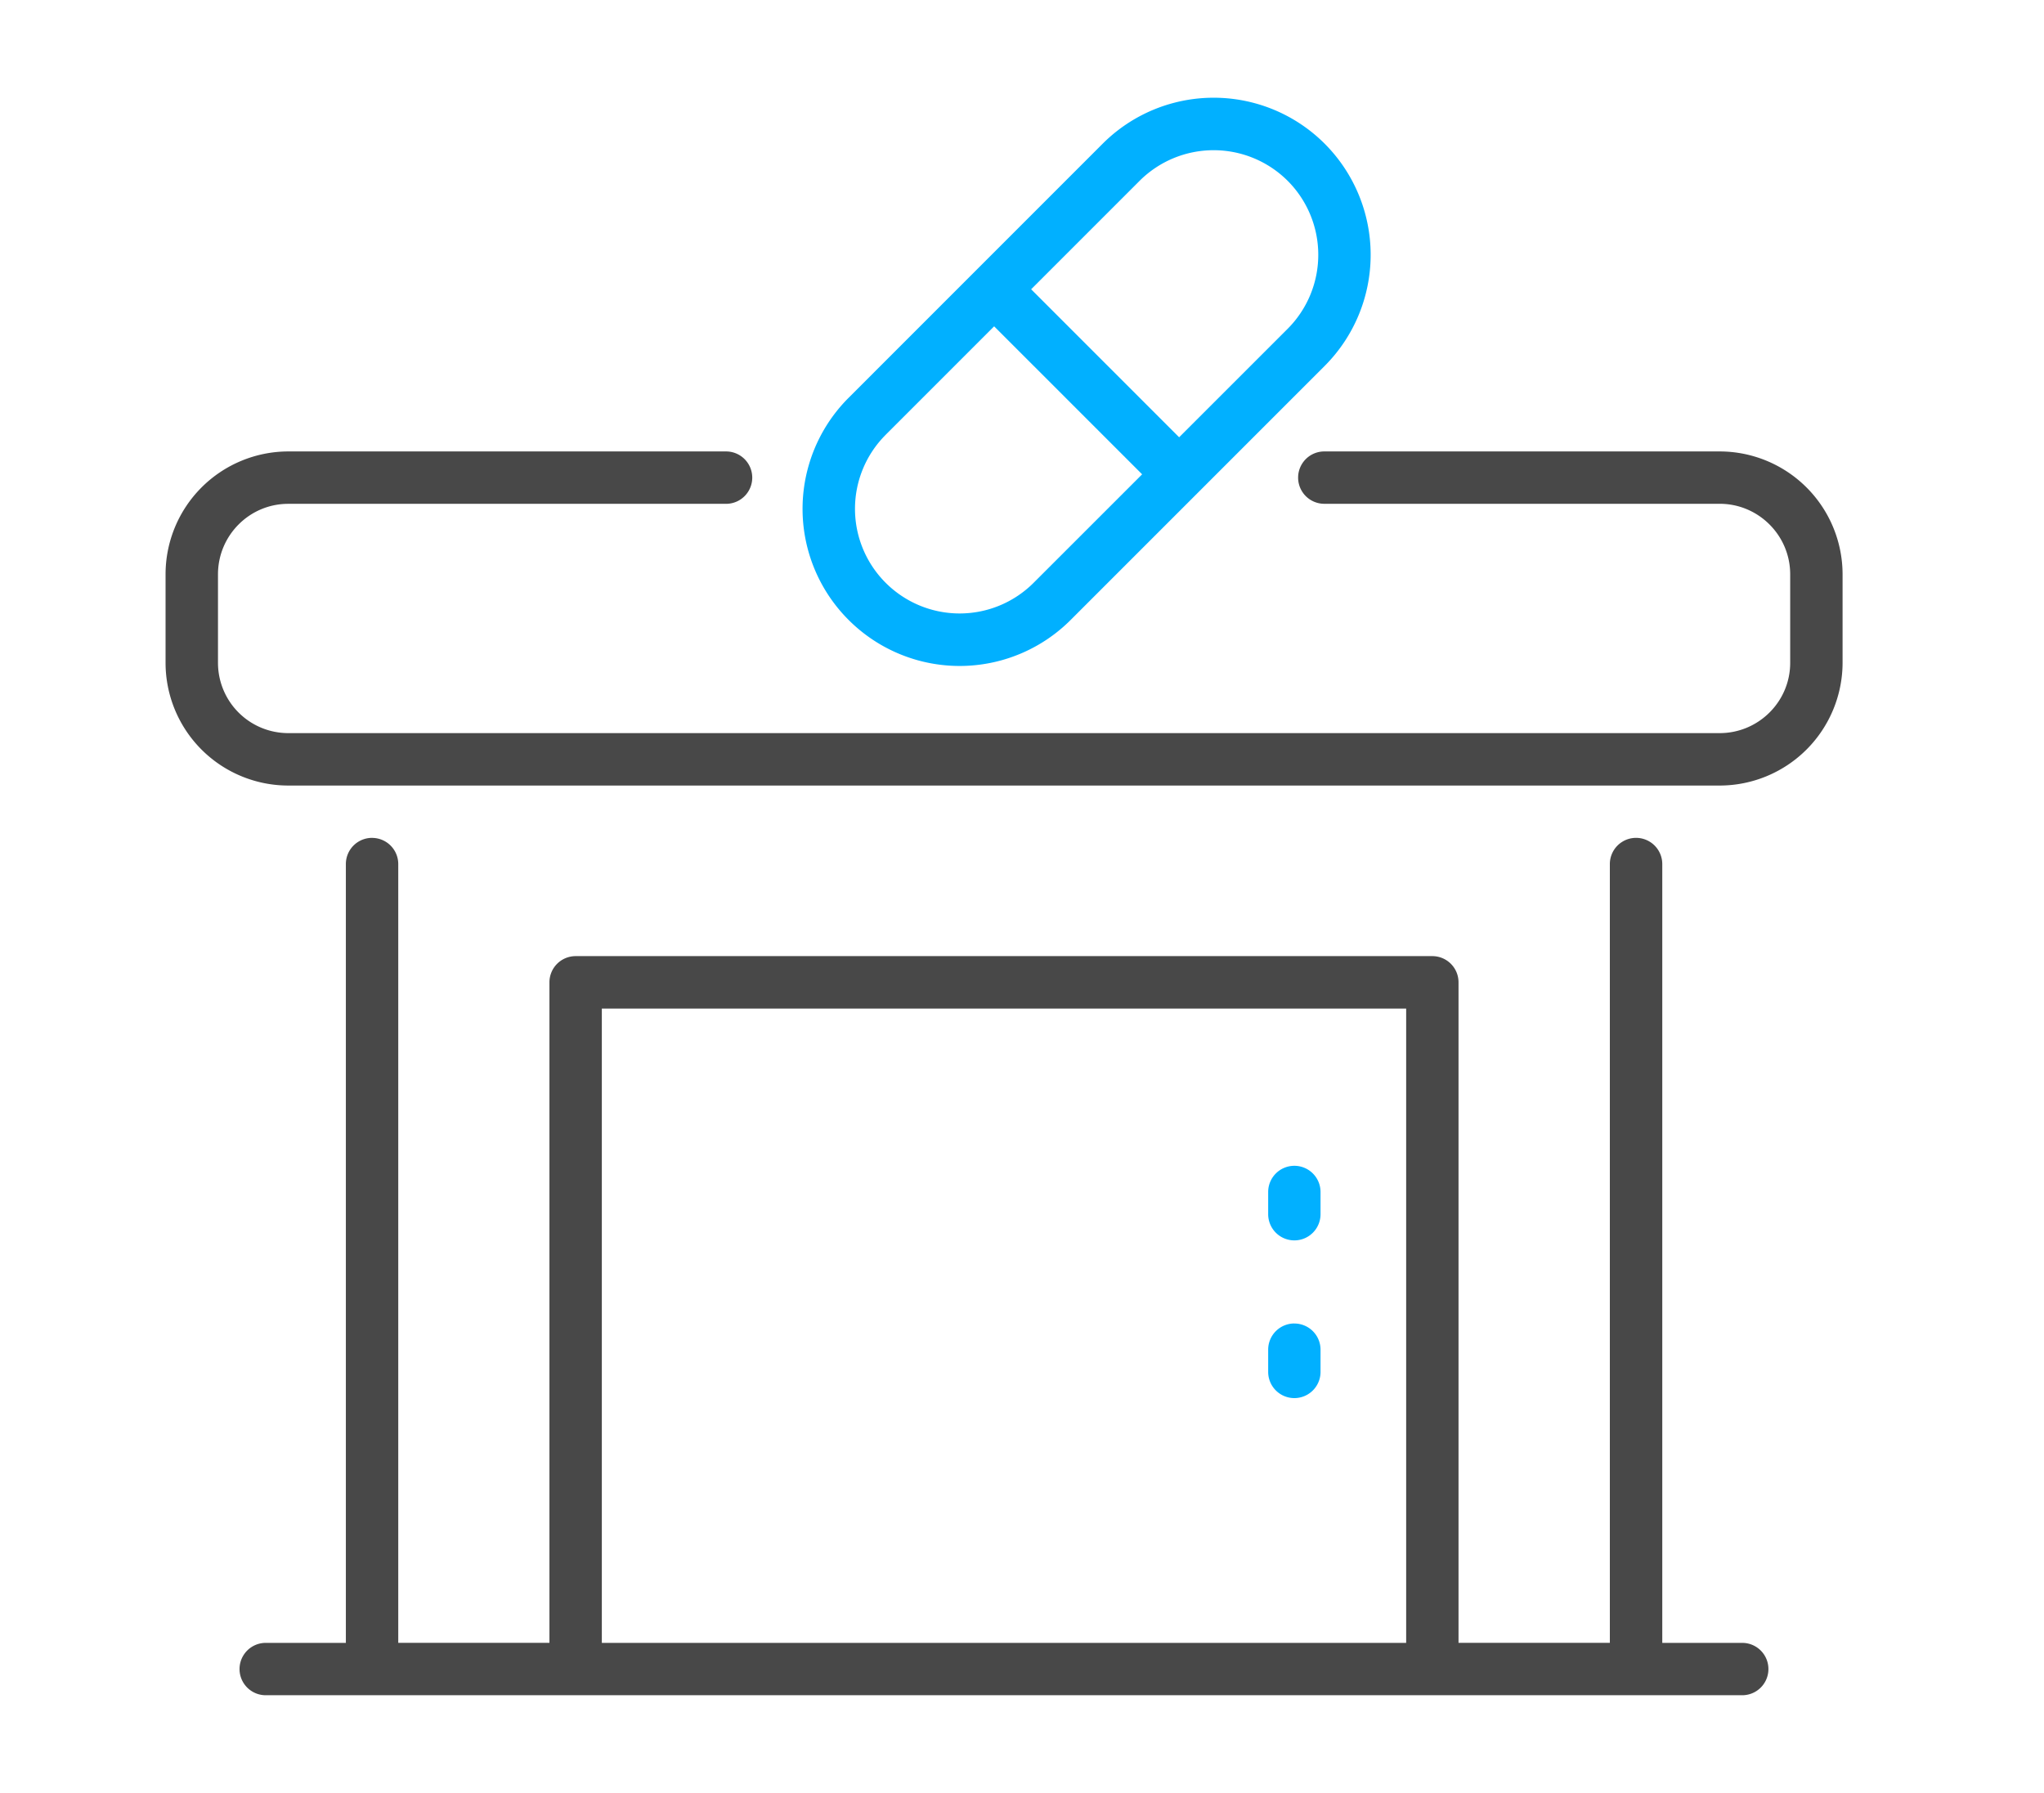
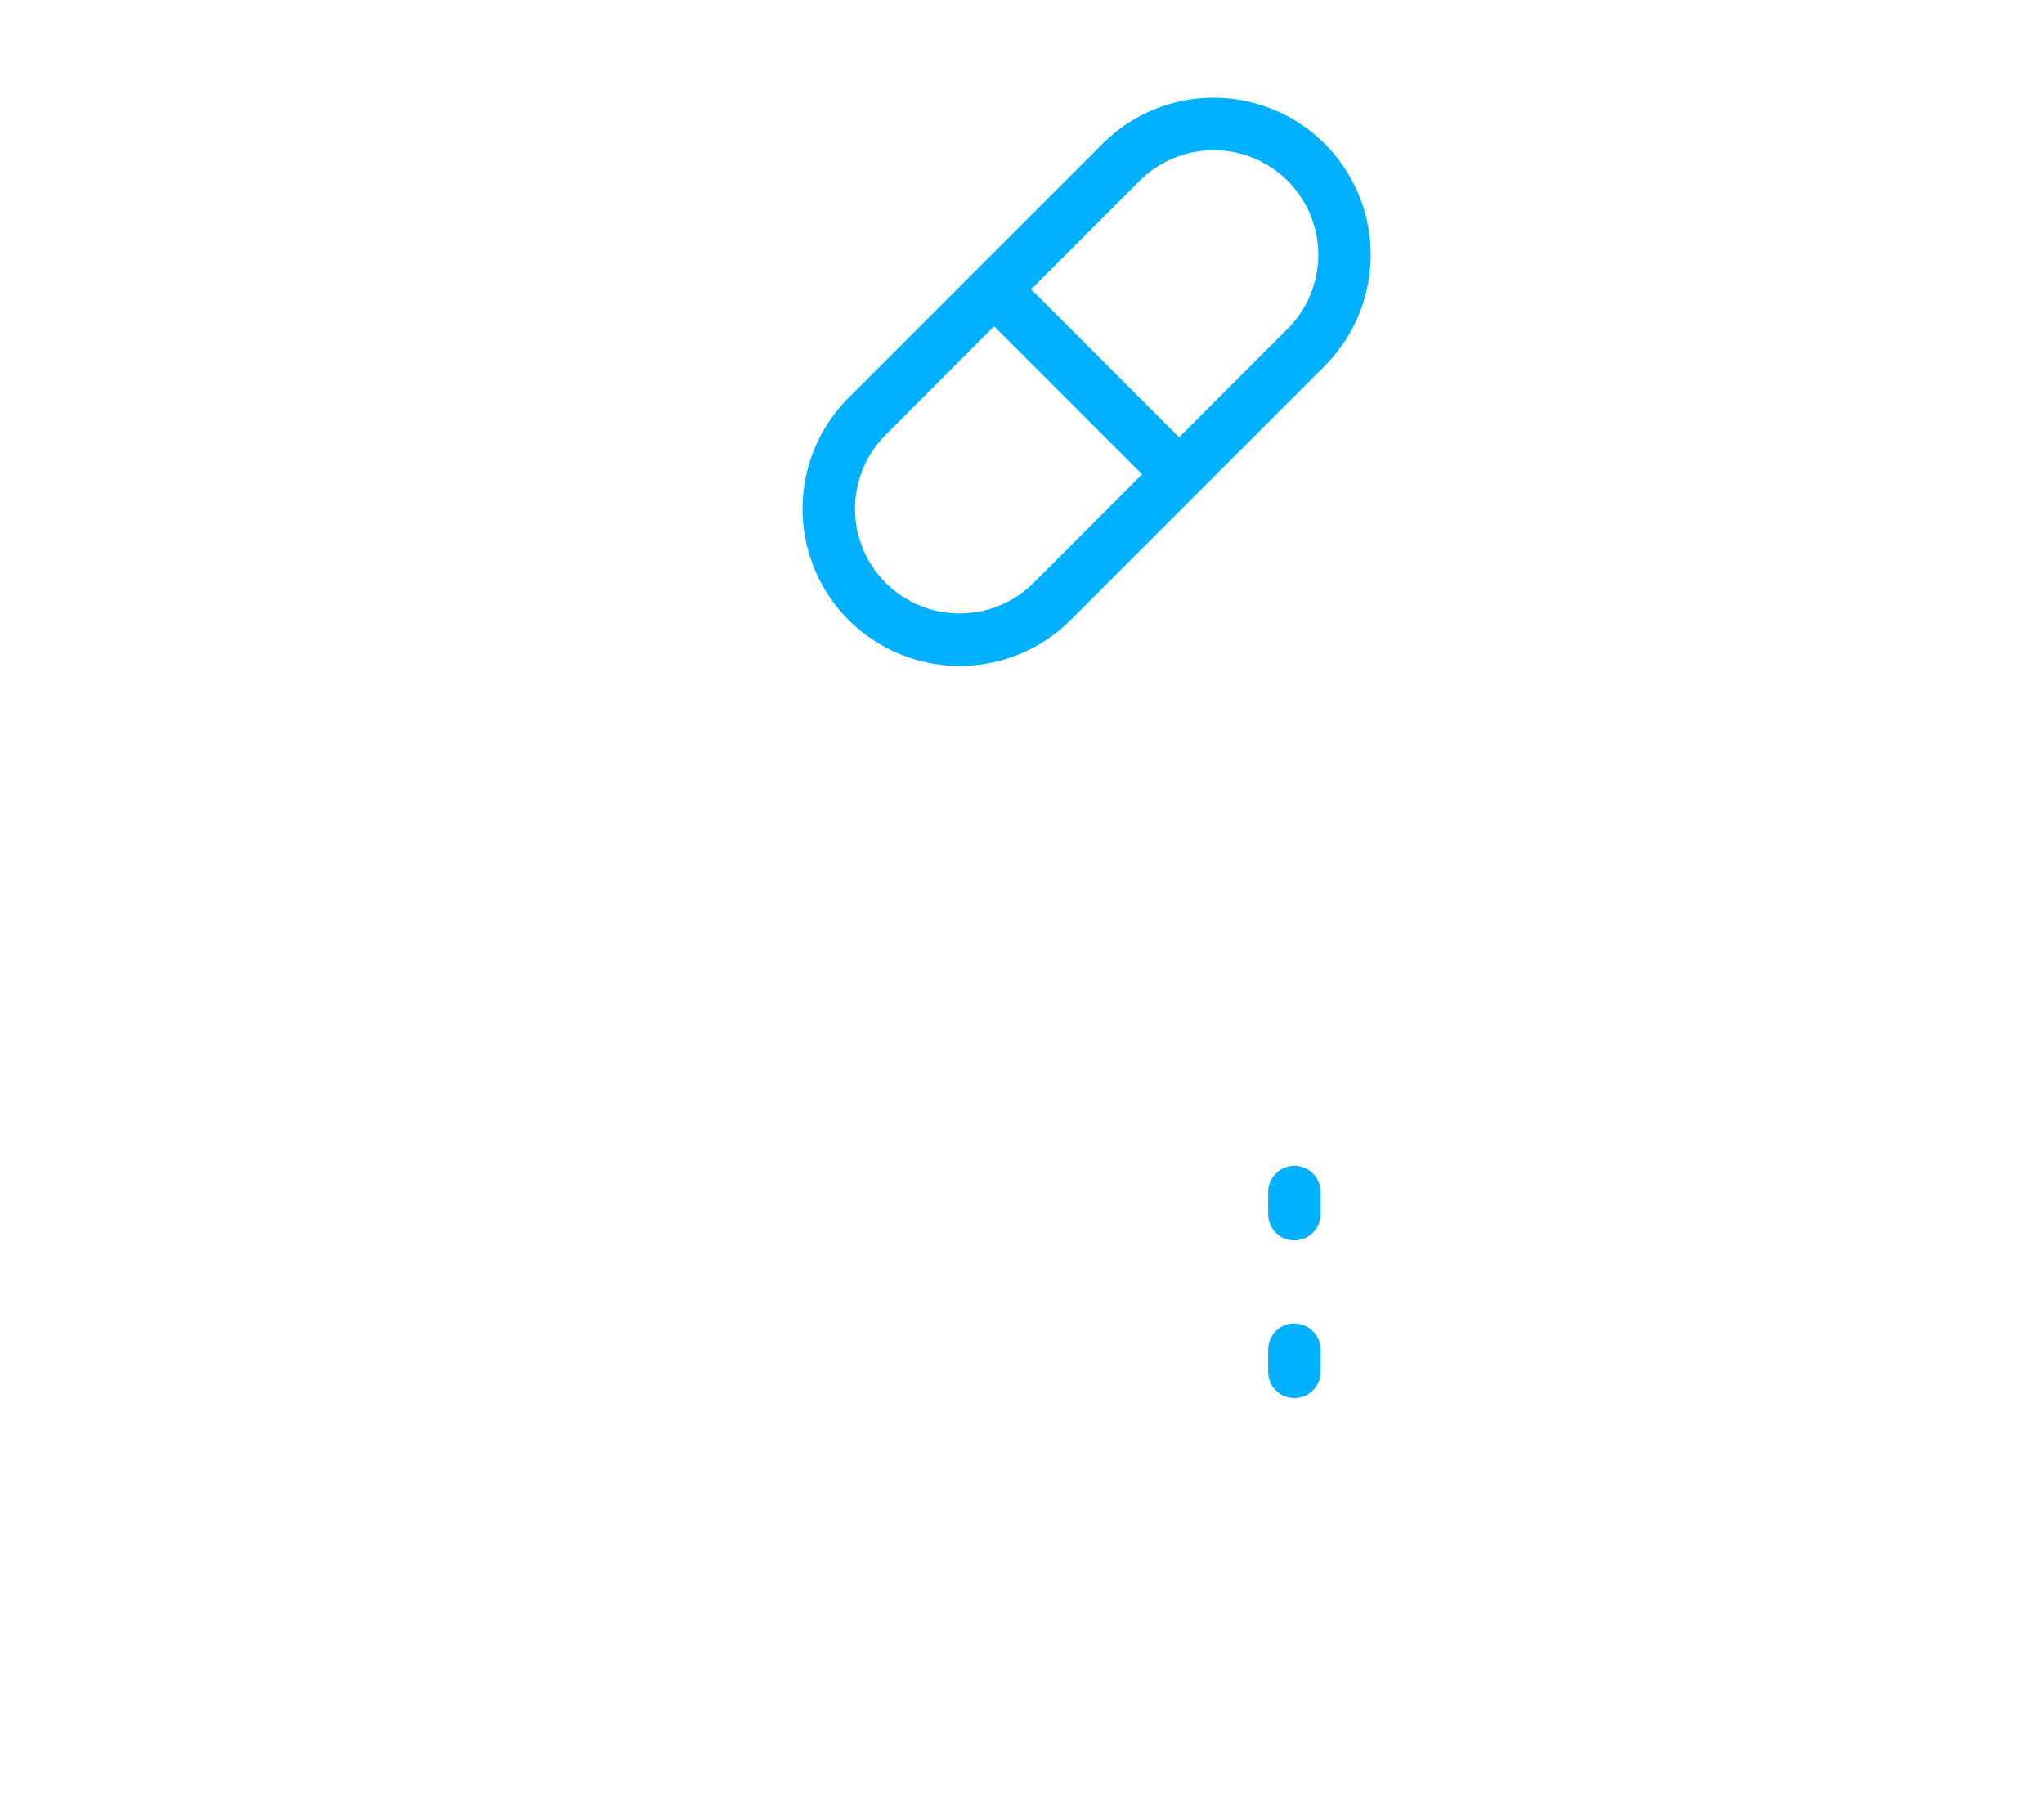
<svg xmlns="http://www.w3.org/2000/svg" width="57" height="50" fill="none">
-   <path fill="#484848" d="M10.375 23.365a.73.73 0 0 0-.73.731v21.718H7.41a.73.73 0 1 0 0 1.46h41.175a.73.73 0 1 0 0-1.46h-2.23V24.096a.73.73 0 1 0-1.462 0v21.717h-4.22v-18.42a.73.73 0 0 0-.73-.73H16.052a.73.73 0 0 0-.73.73v18.42h-4.216V24.096a.73.73 0 0 0-.73-.73m6.407 4.76h22.43v17.688h-22.43zm31.173-15.537H36.93a.73.73 0 1 0 0 1.46h11.026c1.084 0 1.966.883 1.966 1.966v2.47c0 1.08-.882 1.959-1.966 1.959H8.037a1.96 1.96 0 0 1-1.958-1.959v-2.47c0-1.083.878-1.965 1.958-1.965h12.21a.73.73 0 1 0 0-1.461H8.037a3.427 3.427 0 0 0-3.42 3.427v2.47a3.424 3.424 0 0 0 3.42 3.42h39.918a3.43 3.43 0 0 0 3.428-3.42v-2.47a3.43 3.43 0 0 0-3.428-3.427" />
  <path fill="#01B0FF" d="M36.095 32.51a.73.73 0 0 0-.73.73v.62a.73.73 0 1 0 1.46 0v-.62a.73.73 0 0 0-.73-.73m0 4.397a.73.73 0 0 0-.73.731v.62a.73.73 0 1 0 1.46 0v-.62a.73.73 0 0 0-.73-.73m-6.237-19.621 7.084-7.084a4.385 4.385 0 0 0 0-6.194 4.377 4.377 0 0 0-6.194 0l-7.084 7.085a4.377 4.377 0 0 0 0 6.193 4.376 4.376 0 0 0 6.194 0M31.78 5.042a2.923 2.923 0 0 1 4.128 0 2.92 2.92 0 0 1 0 4.127l-3.026 3.025-4.127-4.127zm-7.083 7.084L27.723 9.1l4.127 4.127-3.026 3.025a2.916 2.916 0 0 1-4.126 0 2.916 2.916 0 0 1 0-4.126" />
</svg>